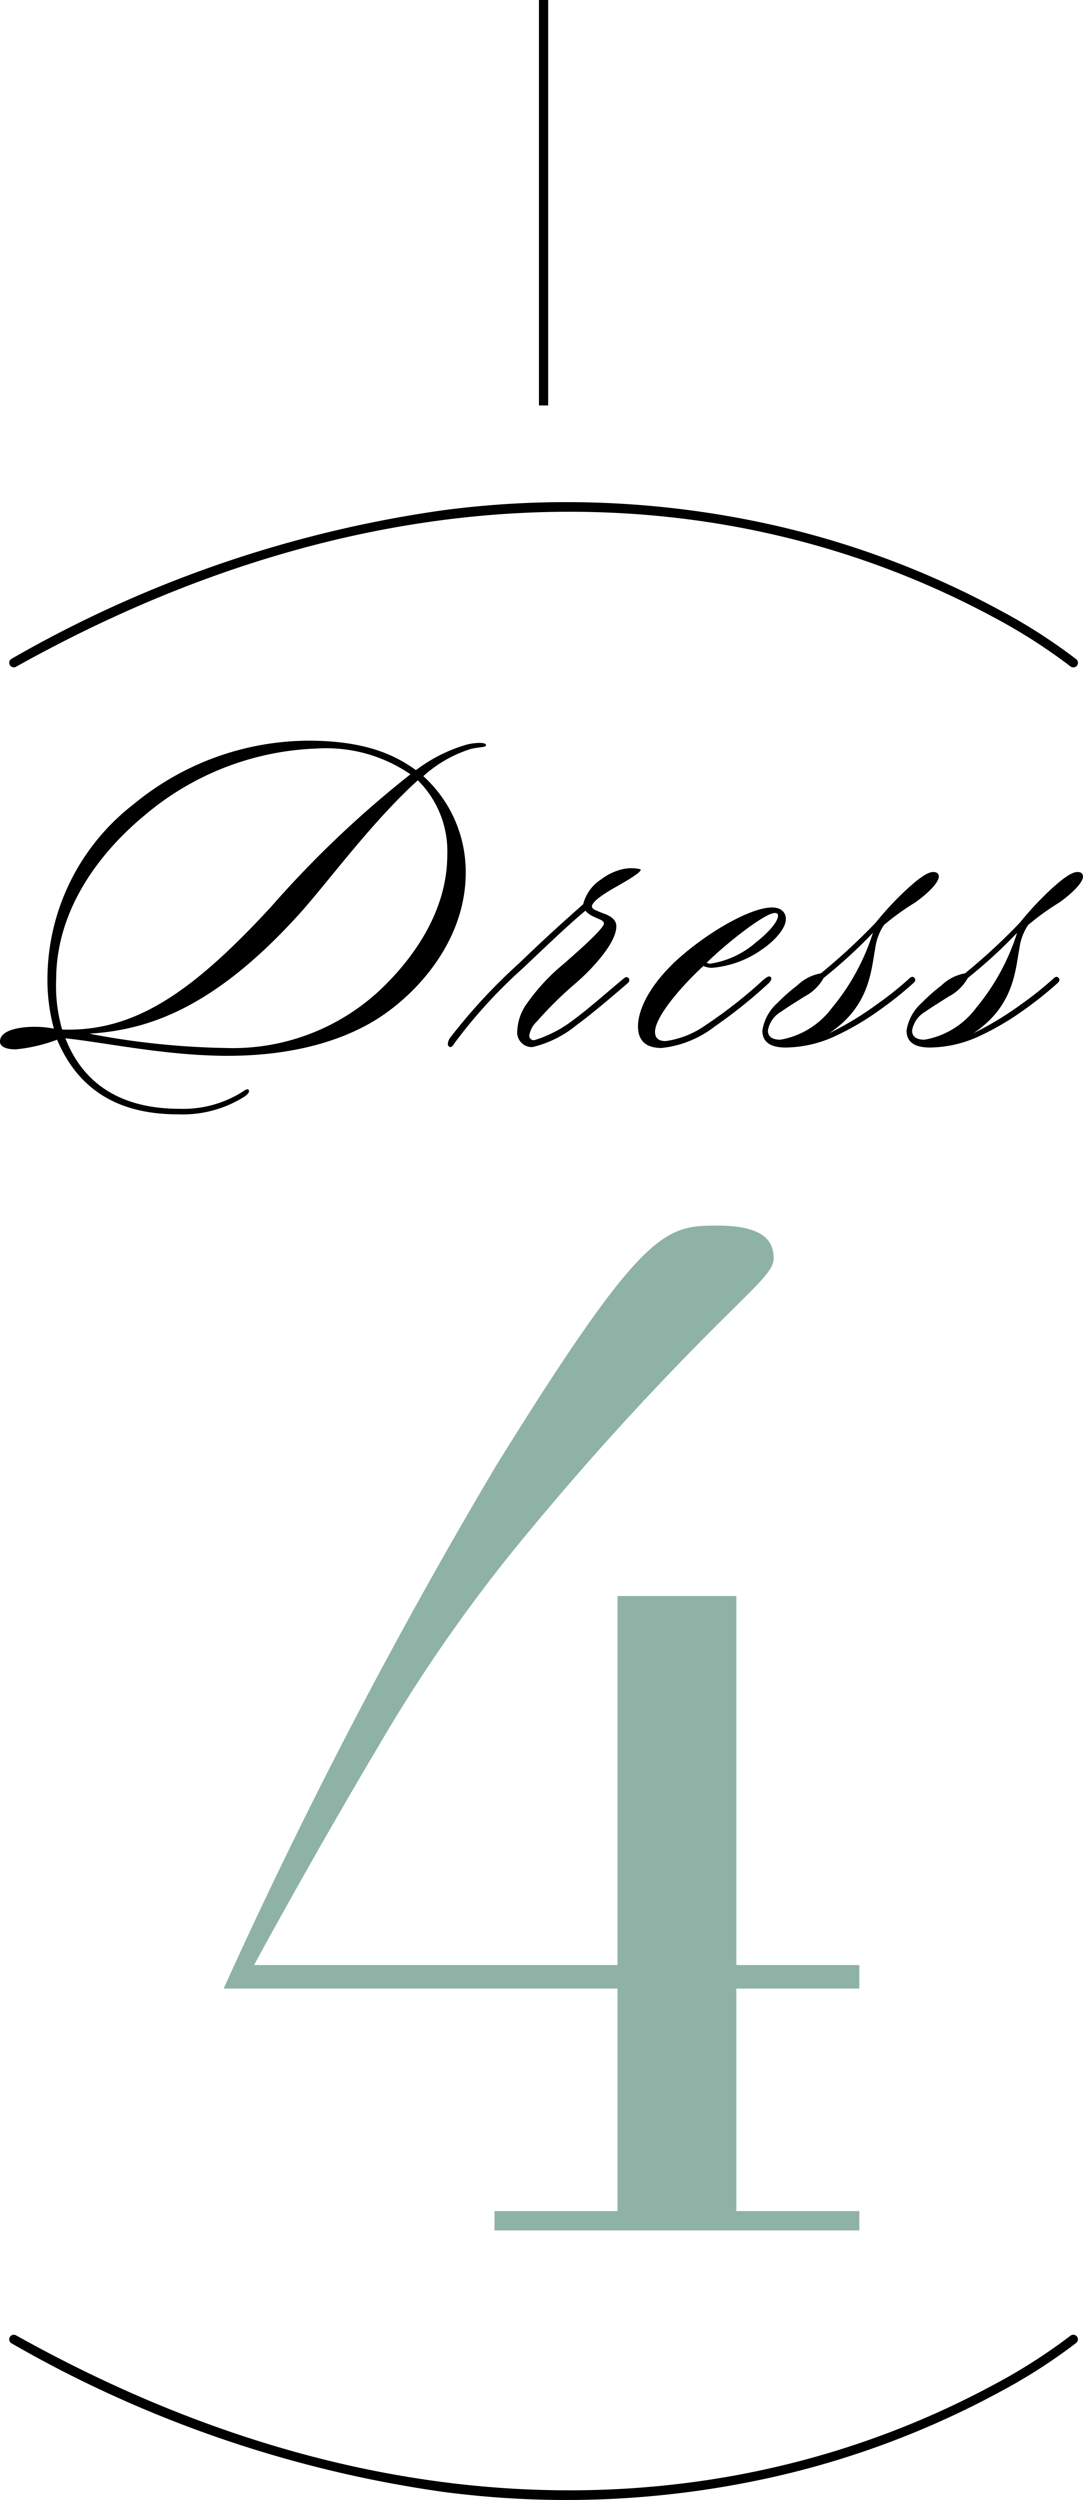
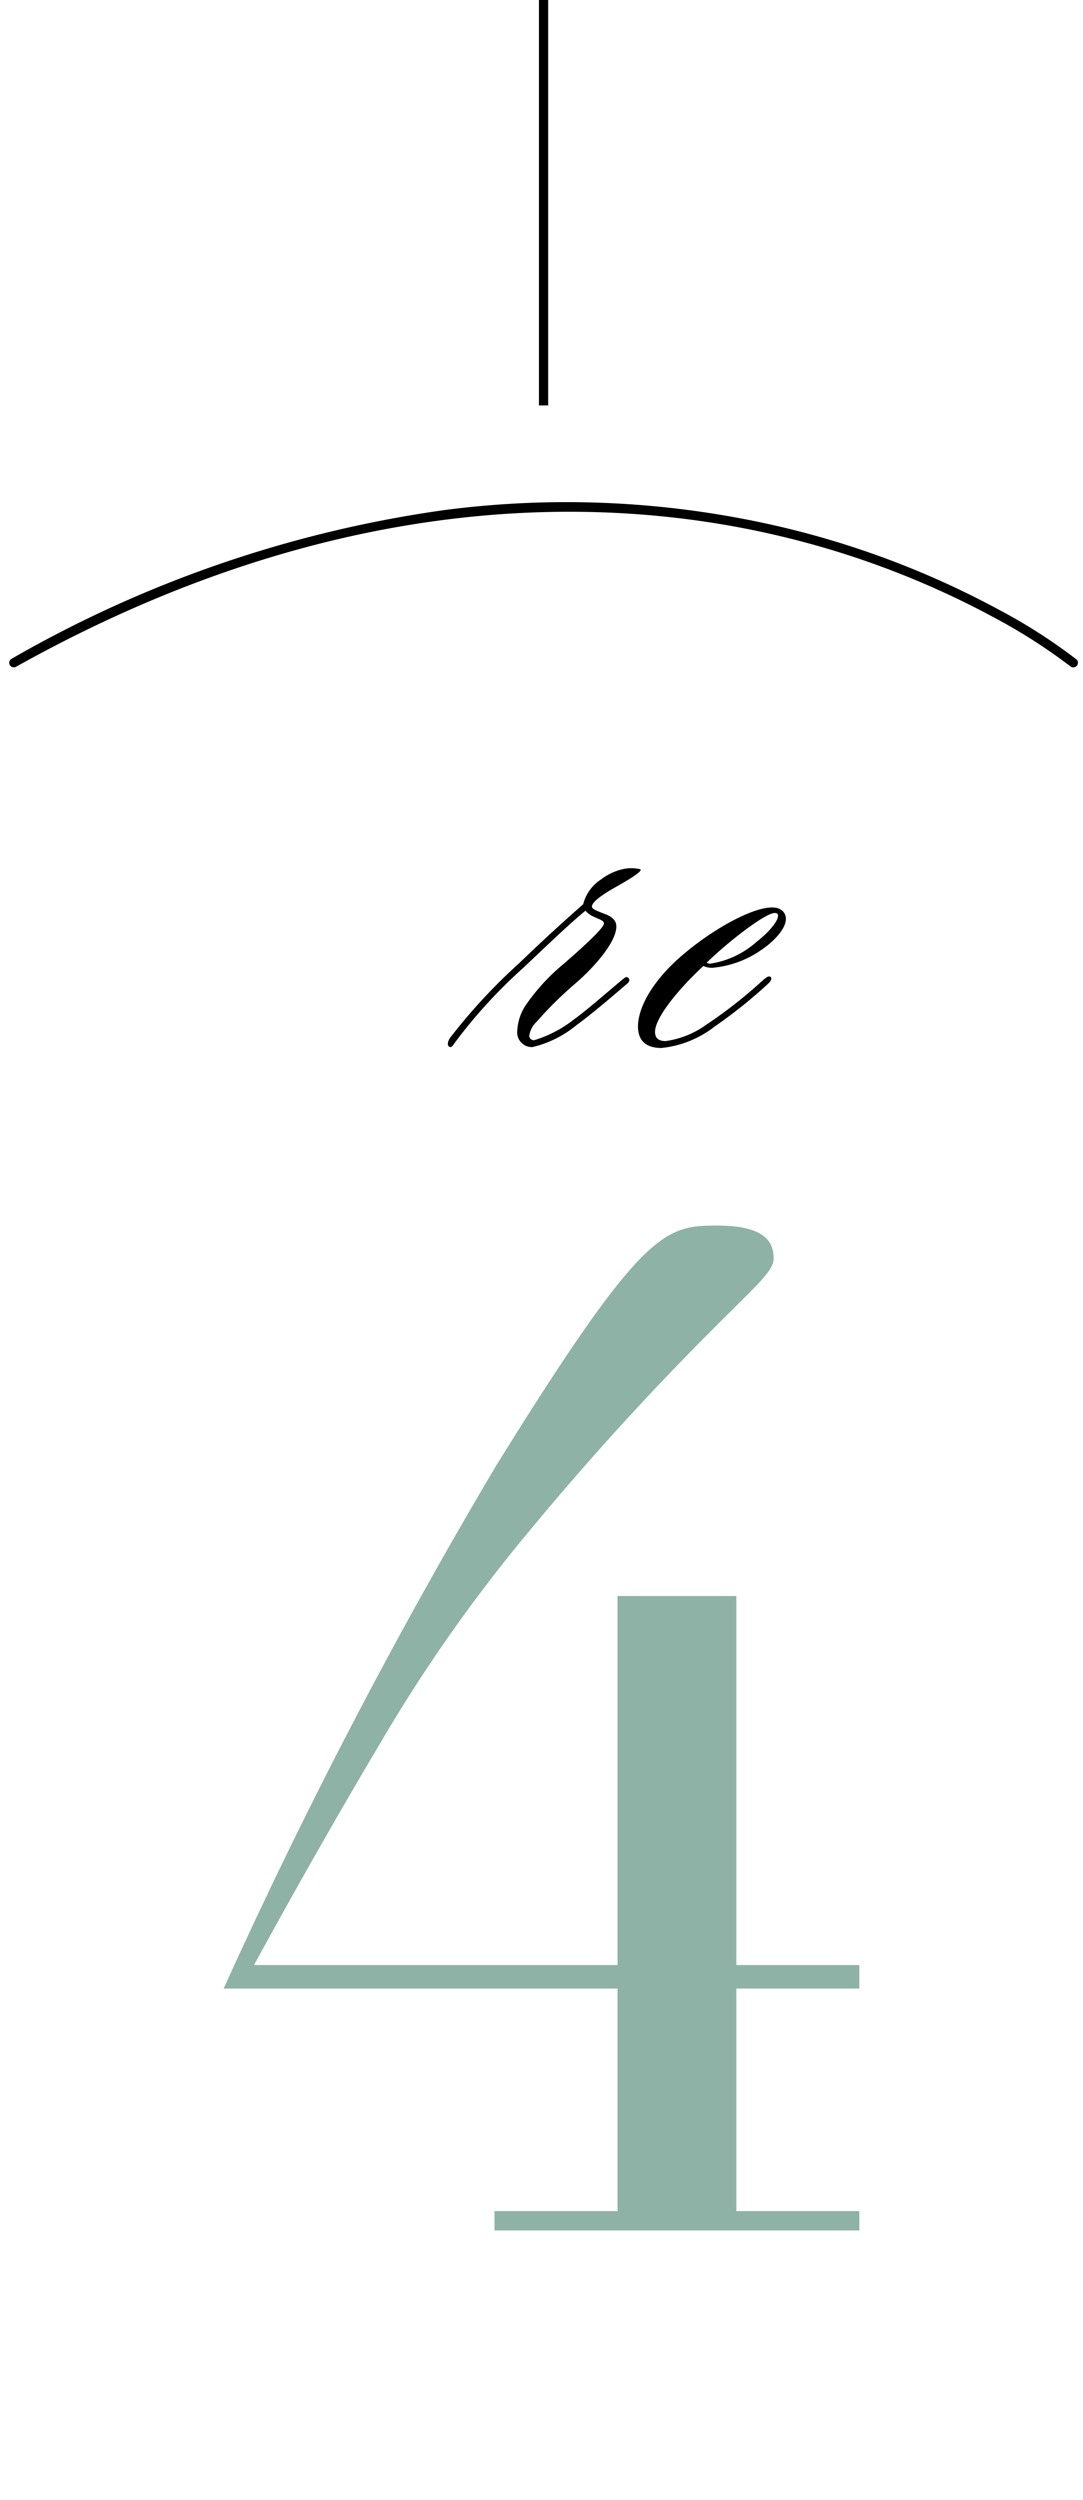
<svg xmlns="http://www.w3.org/2000/svg" width="70.53" height="162.778">
  <g data-name="グループ 778">
    <g data-name="グループ 666">
      <g data-name="グループ 664">
        <g data-name="レイヤー 1">
          <g data-name="グループ 655">
-             <path data-name="パス 894" d="M30.659 48.768a8.326 8.326 0 00-3.09 1.77 8.4 8.4 0 012.76 6.3c0 3.93-2.52 7.14-4.98 8.97-2.31 1.74-5.88 2.97-10.71 2.94-3.96-.03-7.8-.87-10.38-1.14 1.11 2.85 3.48 4.59 7.44 4.59a7.242 7.242 0 003.9-.99c.27-.15.45-.33.57-.27.15.15-.09.36-.27.48a7.558 7.558 0 01-4.32 1.14c-4.11 0-6.57-1.8-7.86-4.86a10.405 10.405 0 01-2.7.63c-.57 0-1.02-.15-1.02-.51 0-.75 1.29-.96 2.25-.96a6.894 6.894 0 011.26.12 12.079 12.079 0 01-.42-3.21 14.424 14.424 0 015.61-11.4 18 18 0 0111.37-4.14c3.6 0 5.58.87 7.02 1.92a10.09 10.09 0 013.36-1.68c.54-.12 1.23-.15 1.2.06-.03.15-.36.09-.99.24zm-9.99-.03a18.313 18.313 0 00-11.25 4.35c-3.36 2.79-5.76 6.51-5.76 10.68a10.092 10.092 0 00.39 3.27c4.65.15 8.37-2.31 13.62-8.01a68.092 68.092 0 019.06-8.61 9.67 9.67 0 00-6.06-1.68zm8.46 6.93a6.494 6.494 0 00-1.92-4.86c-2.91 2.64-5.58 6.27-7.5 8.46-5.85 6.57-10.26 7.8-13.89 8.04a51.065 51.065 0 008.85.93 14.039 14.039 0 009.99-3.69c2.22-2.07 4.47-5.19 4.47-8.88z" />
            <path data-name="パス 895" d="M34.079 63.019a33.051 33.051 0 00-4.47 4.89c-.06.09-.18.3-.3.27-.27-.09-.09-.48 0-.6a36.861 36.861 0 014.5-4.86c1.77-1.71 3.15-2.94 4.17-3.84a2.723 2.723 0 011.17-1.62 3.708 3.708 0 011.38-.66 2.568 2.568 0 011.17 0c.24.15-1.41 1.05-1.83 1.29-.66.39-1.32.84-1.32 1.14 0 .18.39.3.75.45.54.18.84.45.84.84 0 1.11-1.65 2.85-2.67 3.72a24.766 24.766 0 00-2.52 2.49 1.547 1.547 0 00-.48.9.293.293 0 00.33.3 7.932 7.932 0 002.58-1.35c.84-.6 2.37-1.95 3.21-2.64.12-.09.21-.18.33-.06.12.09.06.24-.03.33-1.11.96-2.46 2.1-3.33 2.73a7.089 7.089 0 01-2.88 1.44.955.955 0 01-.99-1.08 3.273 3.273 0 01.51-1.59 13.12 13.12 0 012.49-2.73c1.14-.99 2.64-2.34 2.64-2.64 0-.21-.24-.24-.66-.45a1.386 1.386 0 01-.54-.39c-.96.78-2.4 2.16-4.05 3.72z" />
            <path data-name="パス 896" d="M42.659 67.188c0 .39.21.6.69.6a5.864 5.864 0 002.58-1.02 30.539 30.539 0 003.72-2.91c.21-.18.42-.36.54-.24s-.03.3-.15.42a31.418 31.418 0 01-3.48 2.79 6.776 6.776 0 01-3.48 1.41c-.72 0-1.53-.24-1.53-1.41 0-.78.42-2.28 2.34-4.14 2.01-1.89 4.95-3.6 6.39-3.6.6 0 .9.33.9.75 0 .63-.75 1.44-1.59 2.01a6.578 6.578 0 01-3.21 1.17 1.347 1.347 0 01-.57-.12c-1.5 1.38-3.15 3.33-3.15 4.29zm3.6-4.44a5.869 5.869 0 003-1.41c.84-.66 1.41-1.35 1.41-1.71 0-.12-.06-.18-.21-.18-.63 0-3.06 1.89-4.44 3.24a.565.565 0 00.24.06z" />
-             <path data-name="パス 897" d="M61.139 57.078c0 .3-.45.9-1.53 1.68a16.542 16.542 0 00-2.04 1.47 3.515 3.515 0 00-.57 1.53c-.27 1.38-.33 3.75-3 5.52a20.563 20.563 0 003.12-1.89 21.692 21.692 0 002.07-1.65c.15-.15.27-.18.36-.06.12.12.03.24-.06.33a23.9 23.9 0 01-2.22 1.77 17.509 17.509 0 01-3.06 1.77 7.806 7.806 0 01-3.03.66c-.93 0-1.53-.3-1.53-1.11a3.021 3.021 0 01.99-1.8 11.68 11.68 0 011.29-1.14 2.932 2.932 0 011.53-.78 40.2 40.2 0 003.57-3.3 20.3 20.3 0 011.98-2.13c.78-.72 1.38-1.17 1.77-1.17.21 0 .36.09.36.3zm-7.5 6.6a3.005 3.005 0 01-1.23 1.2c-.42.27-1.11.69-1.53.99a1.772 1.772 0 00-.87 1.23c0 .51.45.6.81.6a5.318 5.318 0 003.36-2.07 14.491 14.491 0 002.67-4.89 31.977 31.977 0 01-3.21 2.94z" />
-             <path data-name="パス 898" d="M70.529 57.078c0 .3-.45.9-1.53 1.68a16.542 16.542 0 00-2.04 1.47 3.515 3.515 0 00-.57 1.53c-.27 1.38-.33 3.75-3 5.52a20.562 20.562 0 003.12-1.89 21.694 21.694 0 002.07-1.65c.15-.15.27-.18.36-.06.12.12.03.24-.06.33a23.9 23.9 0 01-2.22 1.77 17.509 17.509 0 01-3.06 1.77 7.806 7.806 0 01-3.03.66c-.93 0-1.53-.3-1.53-1.11a3.021 3.021 0 01.99-1.8 11.681 11.681 0 011.29-1.14 2.932 2.932 0 011.53-.78 40.2 40.2 0 003.57-3.3 20.3 20.3 0 011.98-2.13c.78-.72 1.38-1.17 1.77-1.17.21 0 .36.09.36.3zm-7.5 6.6a3.005 3.005 0 01-1.23 1.2c-.42.27-1.11.69-1.53.99a1.772 1.772 0 00-.87 1.23c0 .51.45.6.81.6a5.318 5.318 0 003.36-2.07 14.491 14.491 0 002.67-4.89 31.976 31.976 0 01-3.21 2.94z" />
          </g>
        </g>
        <path data-name="パス 915" d="M.601 43.157a.3.3 0 01.153-.262 78.222 78.222 0 0128.147-9.677 61.37 61.37 0 0121.908 1.077 57.52 57.52 0 0114.206 5.385 35.841 35.841 0 015.074 3.244.3.3 0 01.043.422.3.3 0 01-.422.043 36.377 36.377 0 00-5.007-3.2 56.966 56.966 0 00-14.063-5.32c-11.016-2.587-28.562-3.2-49.595 8.546a.3.3 0 01-.408-.115.3.3 0 01-.036-.143z" />
-         <path data-name="パス 916" d="M70.199 152.322a.3.3 0 01-.111.233 36.015 36.015 0 01-5.074 3.244 57.5 57.5 0 01-14.206 5.384 61.37 61.37 0 01-21.909 1.077 78.225 78.225 0 01-28.146-9.676.3.3 0 01-.116-.406.3.3 0 01.408-.116c21.048 11.756 38.604 11.131 49.625 8.537a56.89 56.89 0 0014.056-5.327 36.1 36.1 0 004.983-3.183.3.3 0 01.489.233z" />
      </g>
      <path data-name="線 102" d="M35.699 26.399h-.6v-26.4h.6z" />
    </g>
    <g data-name="レイヤー 1">
      <path data-name="パス 930" d="M47.595 85.381a188.841 188.841 0 00-13.05 14.22 102.08 102.08 0 00-9.81 13.95 455.25 455.25 0 00-8.19 14.4h23.67v-24.03h7.74v24.03h8.01v1.53h-8.01v14.49h8.01v1.26h-23.76v-1.26h8.01v-14.49h-25.65a347.1 347.1 0 0117.73-34.02c9.54-15.39 10.98-15.66 14.4-15.66 3.15 0 3.69 1.08 3.69 2.16 0 .72-.99 1.62-2.79 3.42z" fill="#8eb2a6" />
    </g>
  </g>
</svg>